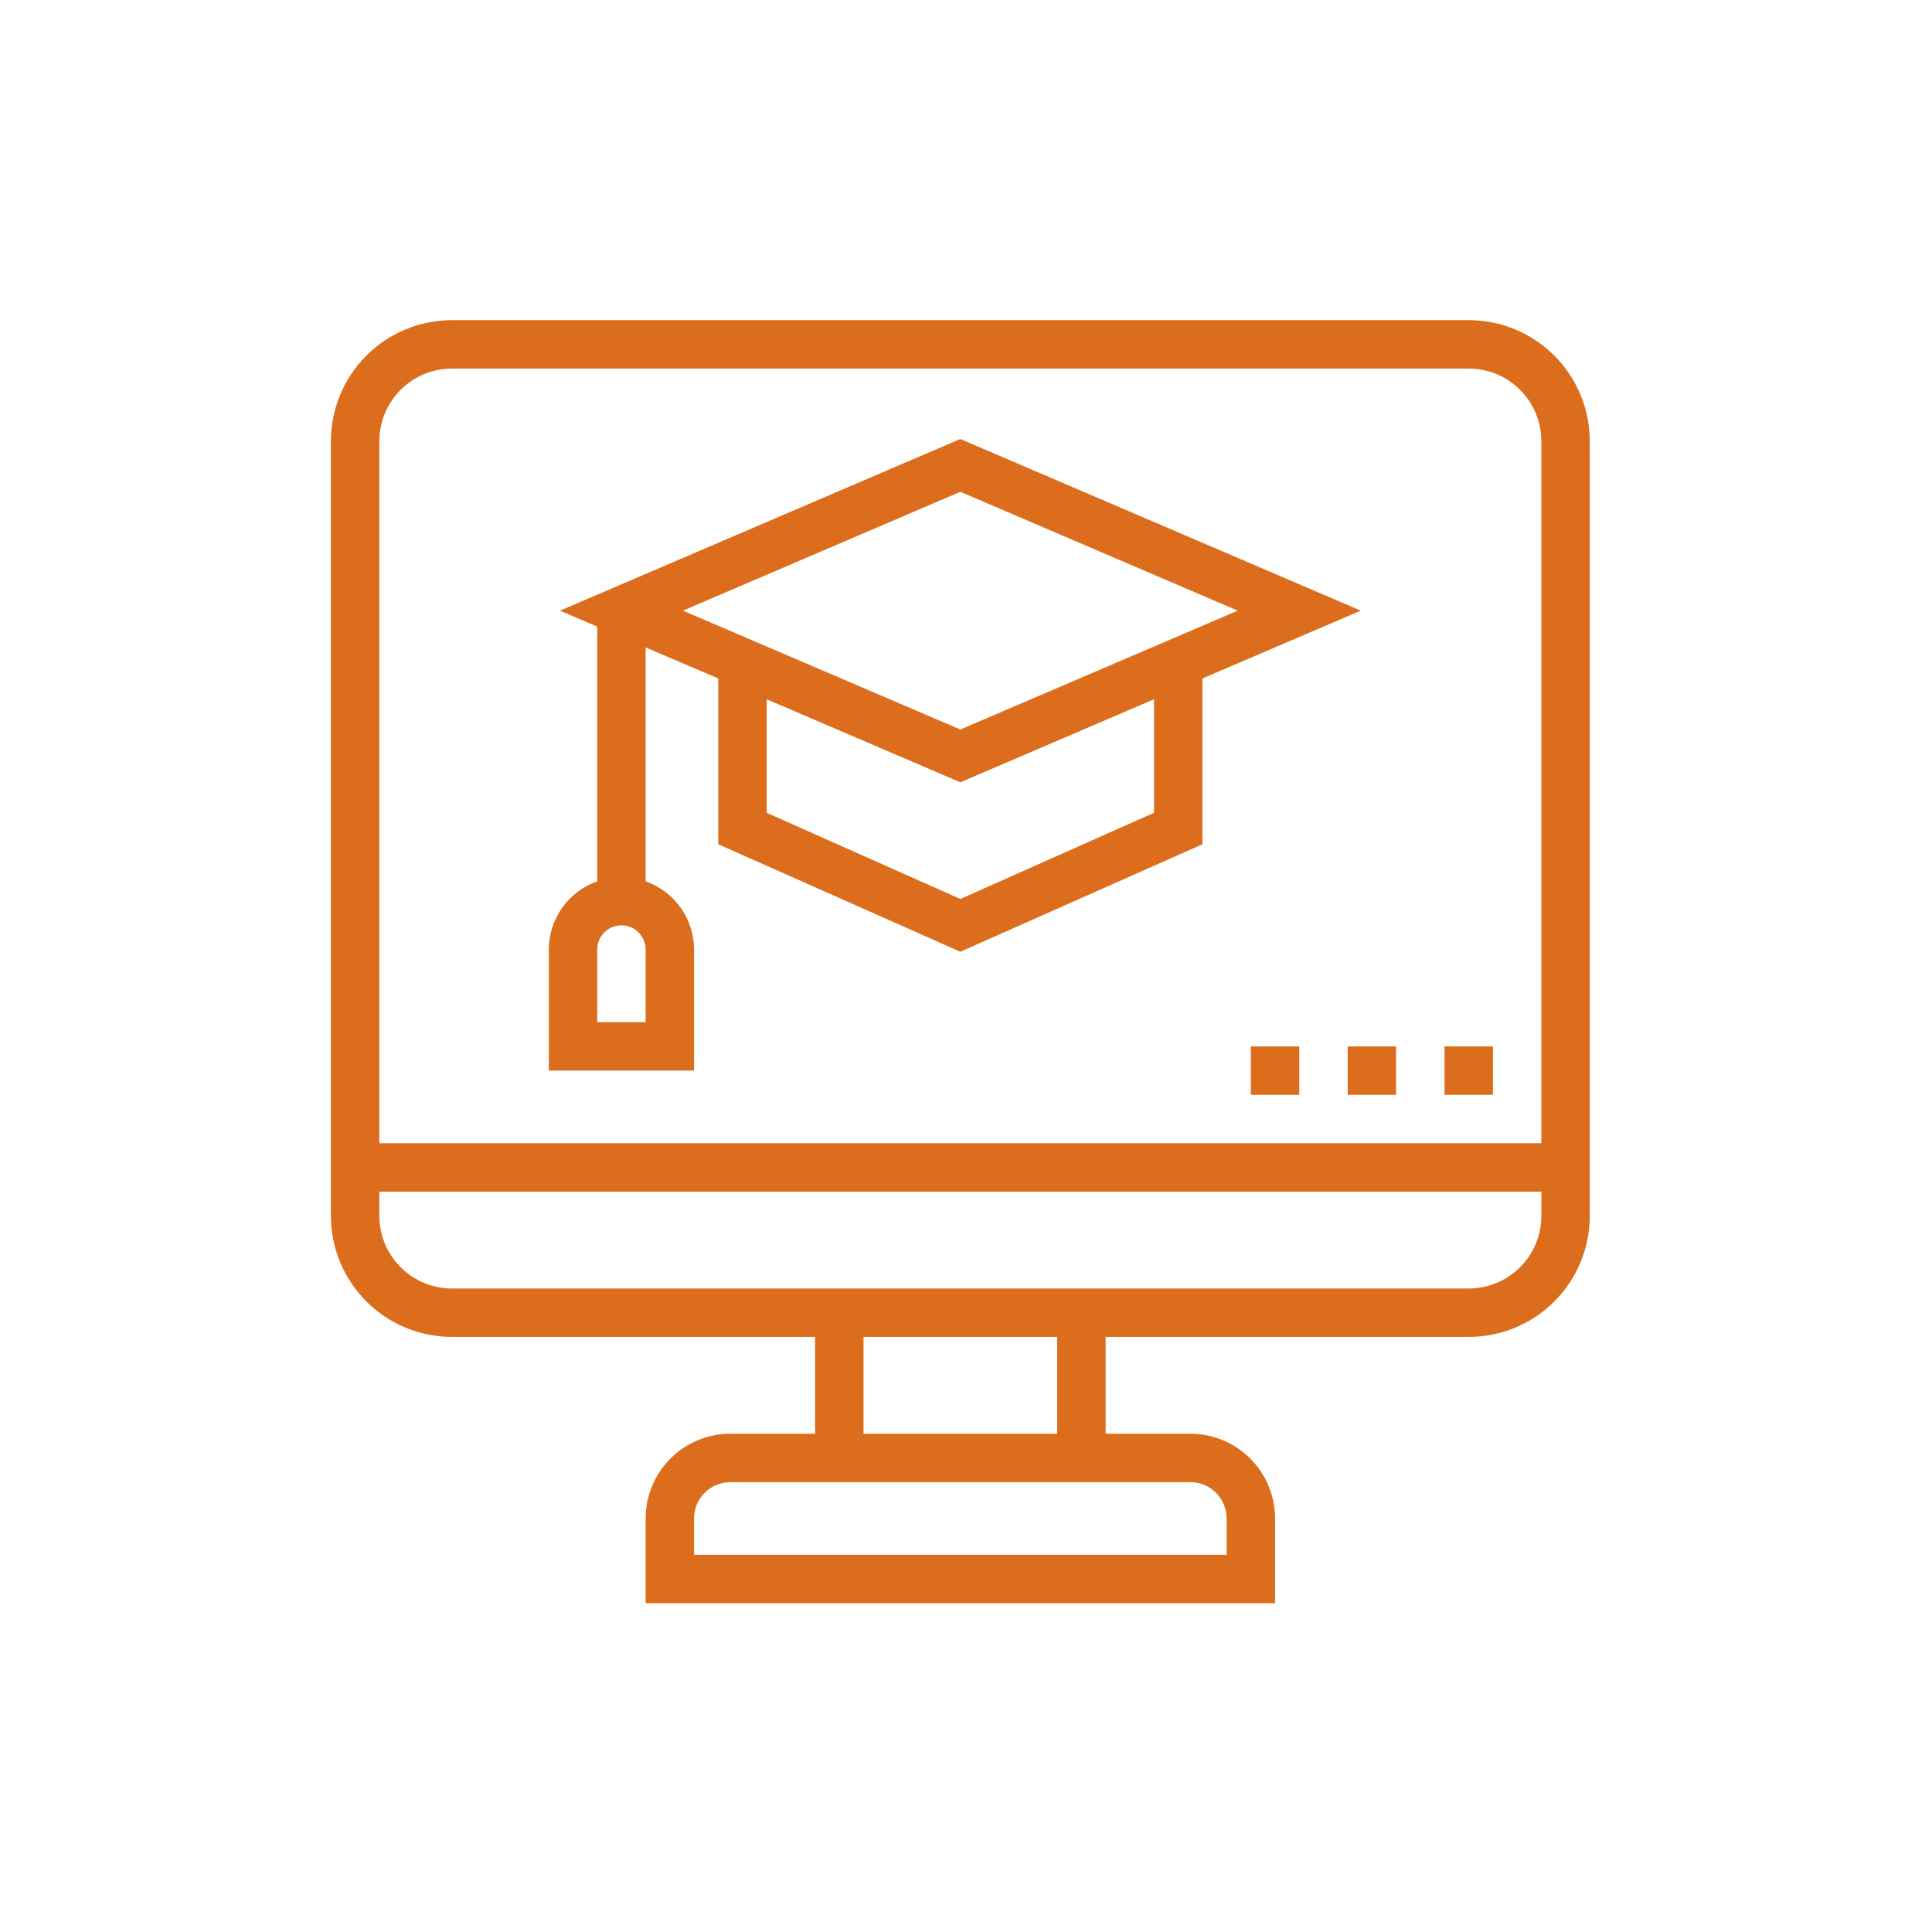
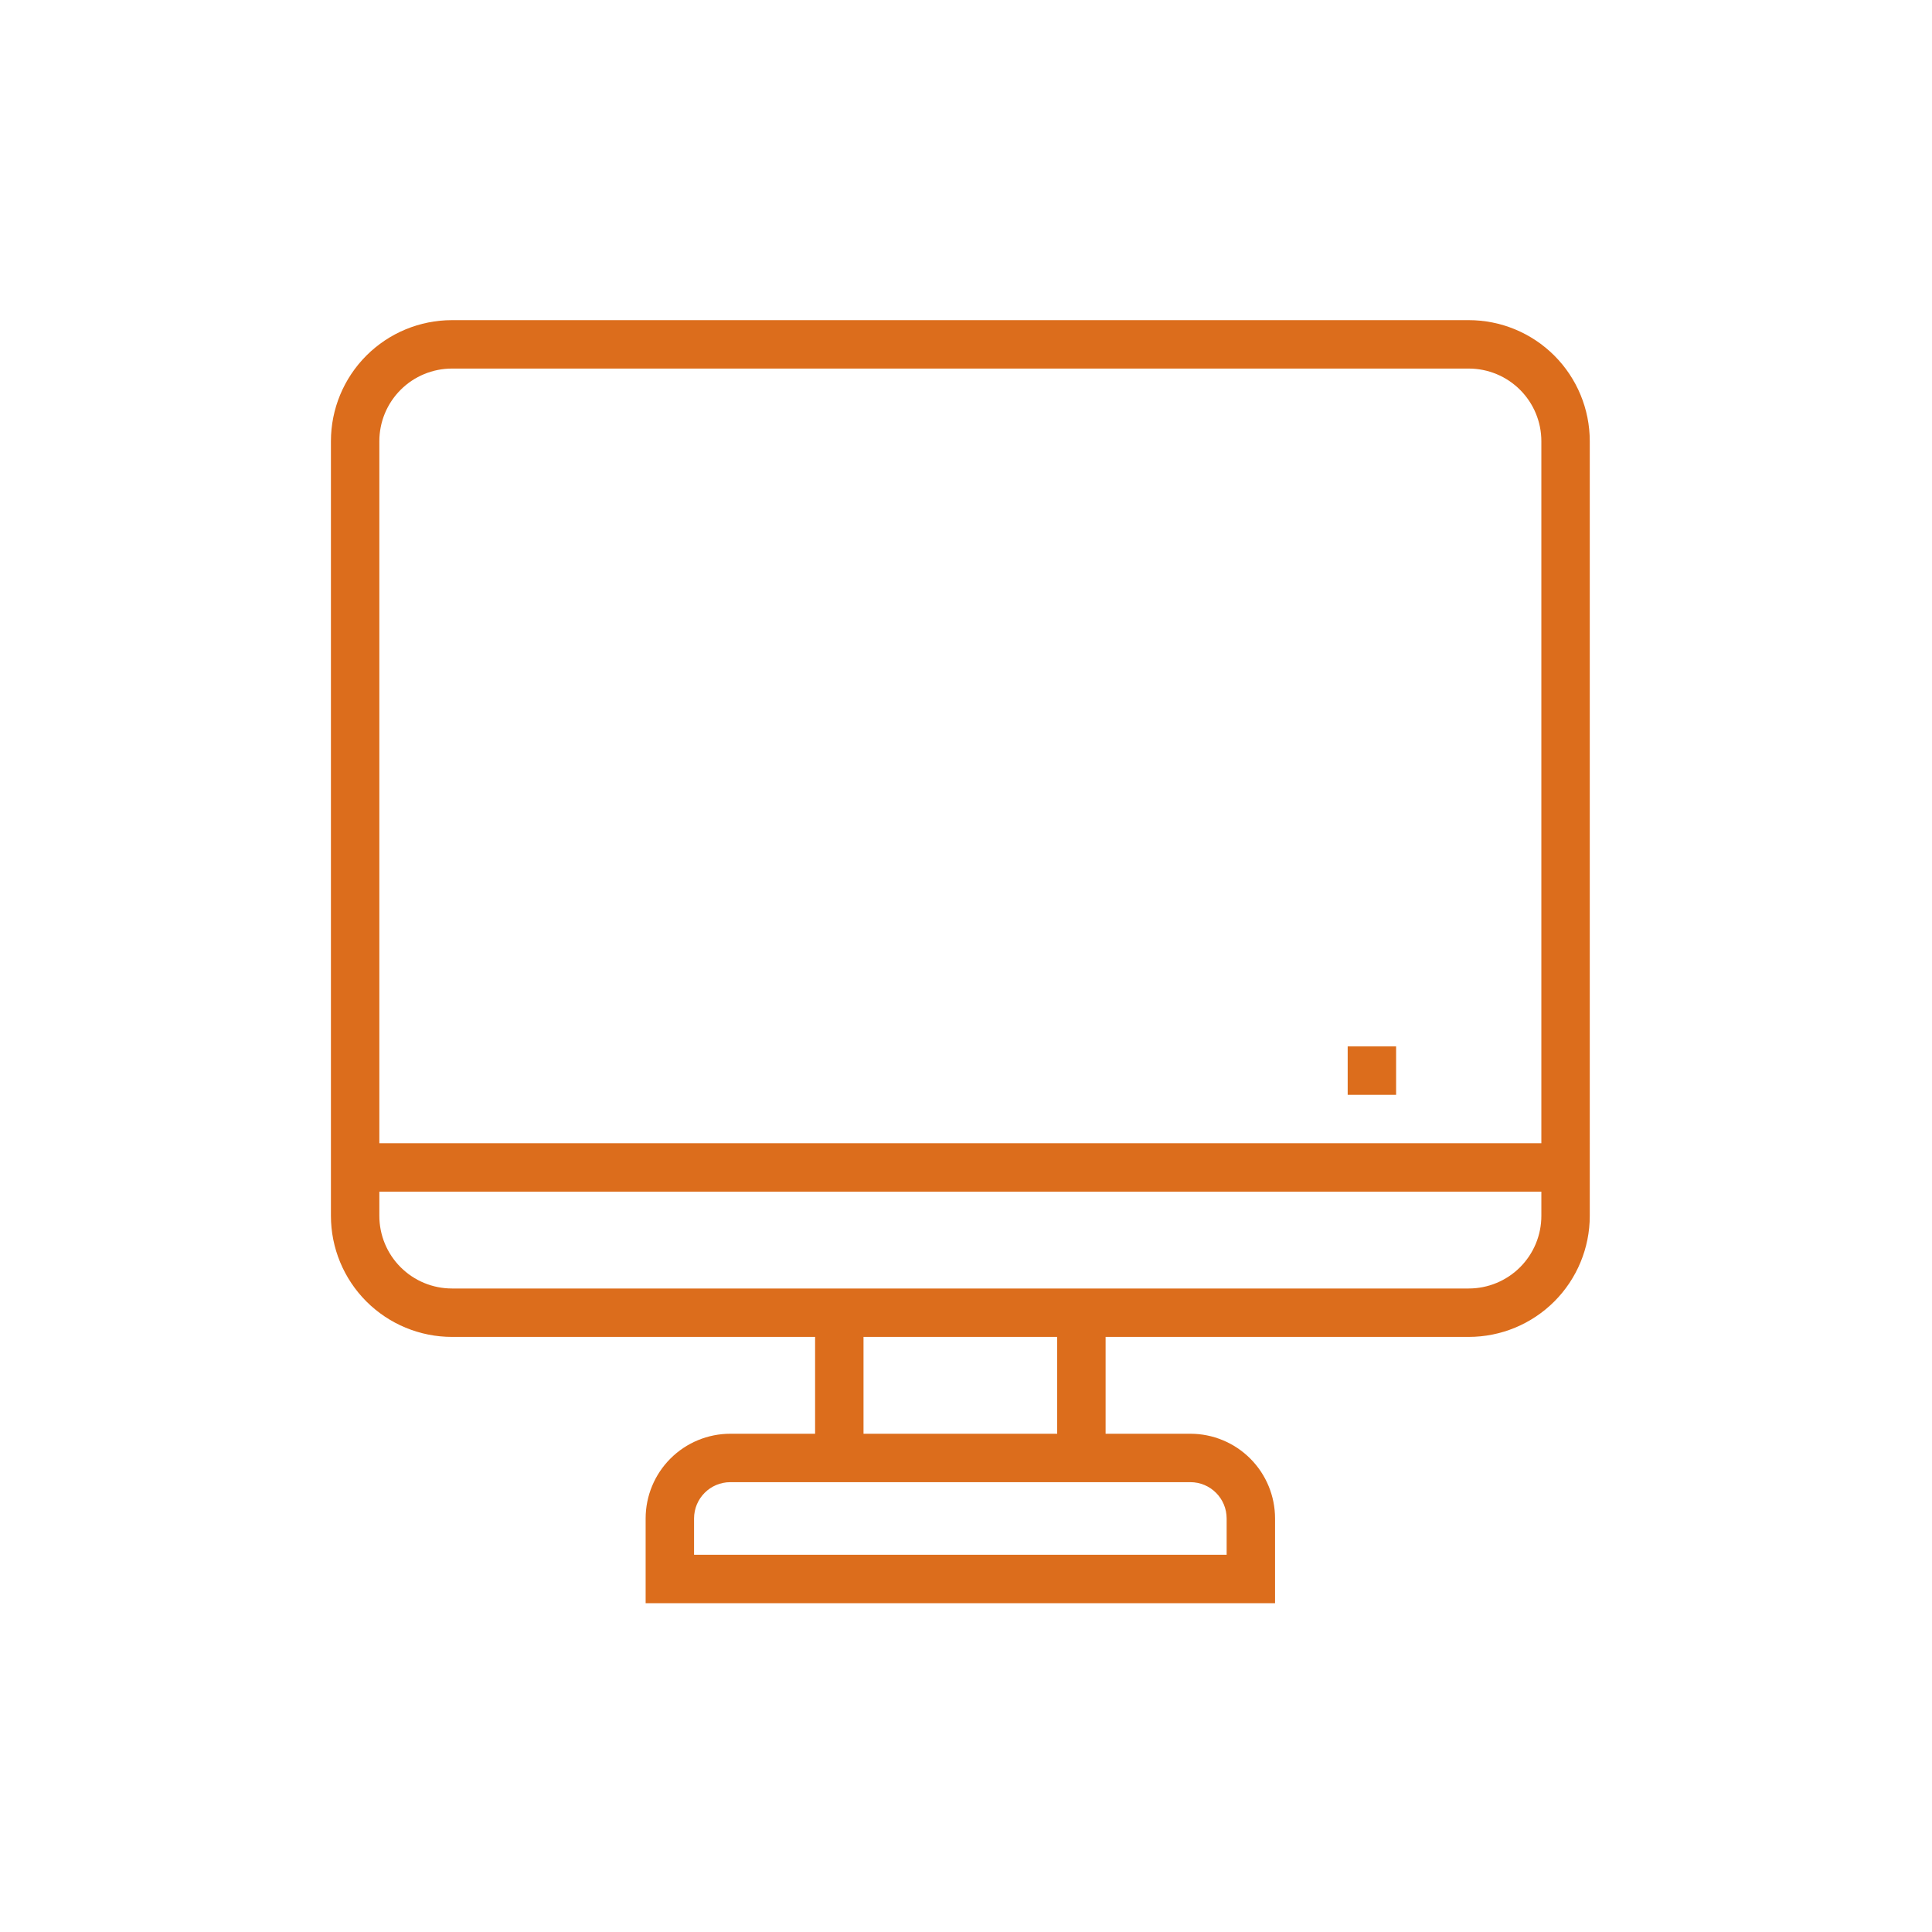
<svg xmlns="http://www.w3.org/2000/svg" version="1.1" id="Calque_1" x="0px" y="0px" width="700px" height="700px" viewBox="0 0 700 700" enable-background="new 0 0 700 700" xml:space="preserve">
  <path fill="#DC6D1C" d="M163.756,484.387h131.568v35.085h-30.699c-8.14,0-15.95,3.231-21.708,8.991  c-5.756,5.756-8.992,13.566-8.992,21.704v30.699h228.051v-30.699c0-8.138-3.235-15.949-8.991-21.704  c-5.756-5.76-13.567-8.991-21.708-8.991H400.58v-35.085h131.567c11.63,0,22.786-4.622,31.013-12.844  c8.223-8.228,12.844-19.386,12.844-31.013V159.851c0-11.63-4.621-22.788-12.844-31.013c-8.229-8.223-19.383-12.843-31.013-12.843  h-368.39c-11.627,0-22.786,4.621-31.012,12.843c-8.223,8.226-12.844,19.383-12.844,31.013v280.679  c0,11.626,4.622,22.785,12.844,31.013C140.973,479.766,152.127,484.387,163.756,484.387L163.756,484.387z M444.436,550.17v13.157  H251.469V550.17c0-7.271,5.888-13.156,13.157-13.156h166.652C438.548,537.014,444.436,542.9,444.436,550.17z M383.037,519.472  h-70.17v-35.085h70.17V519.472z M532.147,466.844H163.756c-6.977,0-13.67-2.772-18.605-7.709  c-4.938-4.935-7.708-11.625-7.708-18.608v-8.771h421.019v8.771c0,6.979-2.771,13.672-7.709,18.608  C545.818,464.072,539.128,466.844,532.147,466.844L532.147,466.844z M163.756,133.538h368.391c6.98,0,13.671,2.771,18.605,7.707  c4.938,4.937,7.709,11.627,7.709,18.607v254.366H137.444V159.851c0-6.979,2.771-13.67,7.709-18.607  C150.087,136.308,156.777,133.538,163.756,133.538L163.756,133.538z" />
-   <path fill="#DC6D1C" d="M251.469,344.047c-0.015-5.428-1.706-10.722-4.851-15.151c-3.142-4.427-7.572-7.777-12.692-9.582v-84.731  l26.313,11.228v60.081l87.712,38.941l87.712-38.941v-60.081l57.365-24.563l-145.076-62.187l-145.074,62.187l13.507,5.79v92.275  c-5.12,1.804-9.549,5.154-12.692,9.582c-3.142,4.429-4.833,9.723-4.851,15.151v43.855h52.627L251.469,344.047z M418.122,294.489  l-70.17,31.226l-70.17-31.226v-41.134l70.17,30.087l70.17-30.087V294.489z M347.952,178.182l100.517,43.068l-100.517,43.068  L247.435,221.25L347.952,178.182z M233.926,370.356h-17.542v-26.313c0-4.843,3.925-8.771,8.771-8.771  c4.846,0,8.771,3.928,8.771,8.771V370.356z" />
-   <path fill="#DC6D1C" d="M453.207,379.132h17.542v17.542h-17.542V379.132z" />
  <path fill="#DC6D1C" d="M488.292,379.132h17.542v17.542h-17.542V379.132z" />
-   <path fill="#DC6D1C" d="M523.377,379.132h17.542v17.542h-17.542V379.132z" />
</svg>